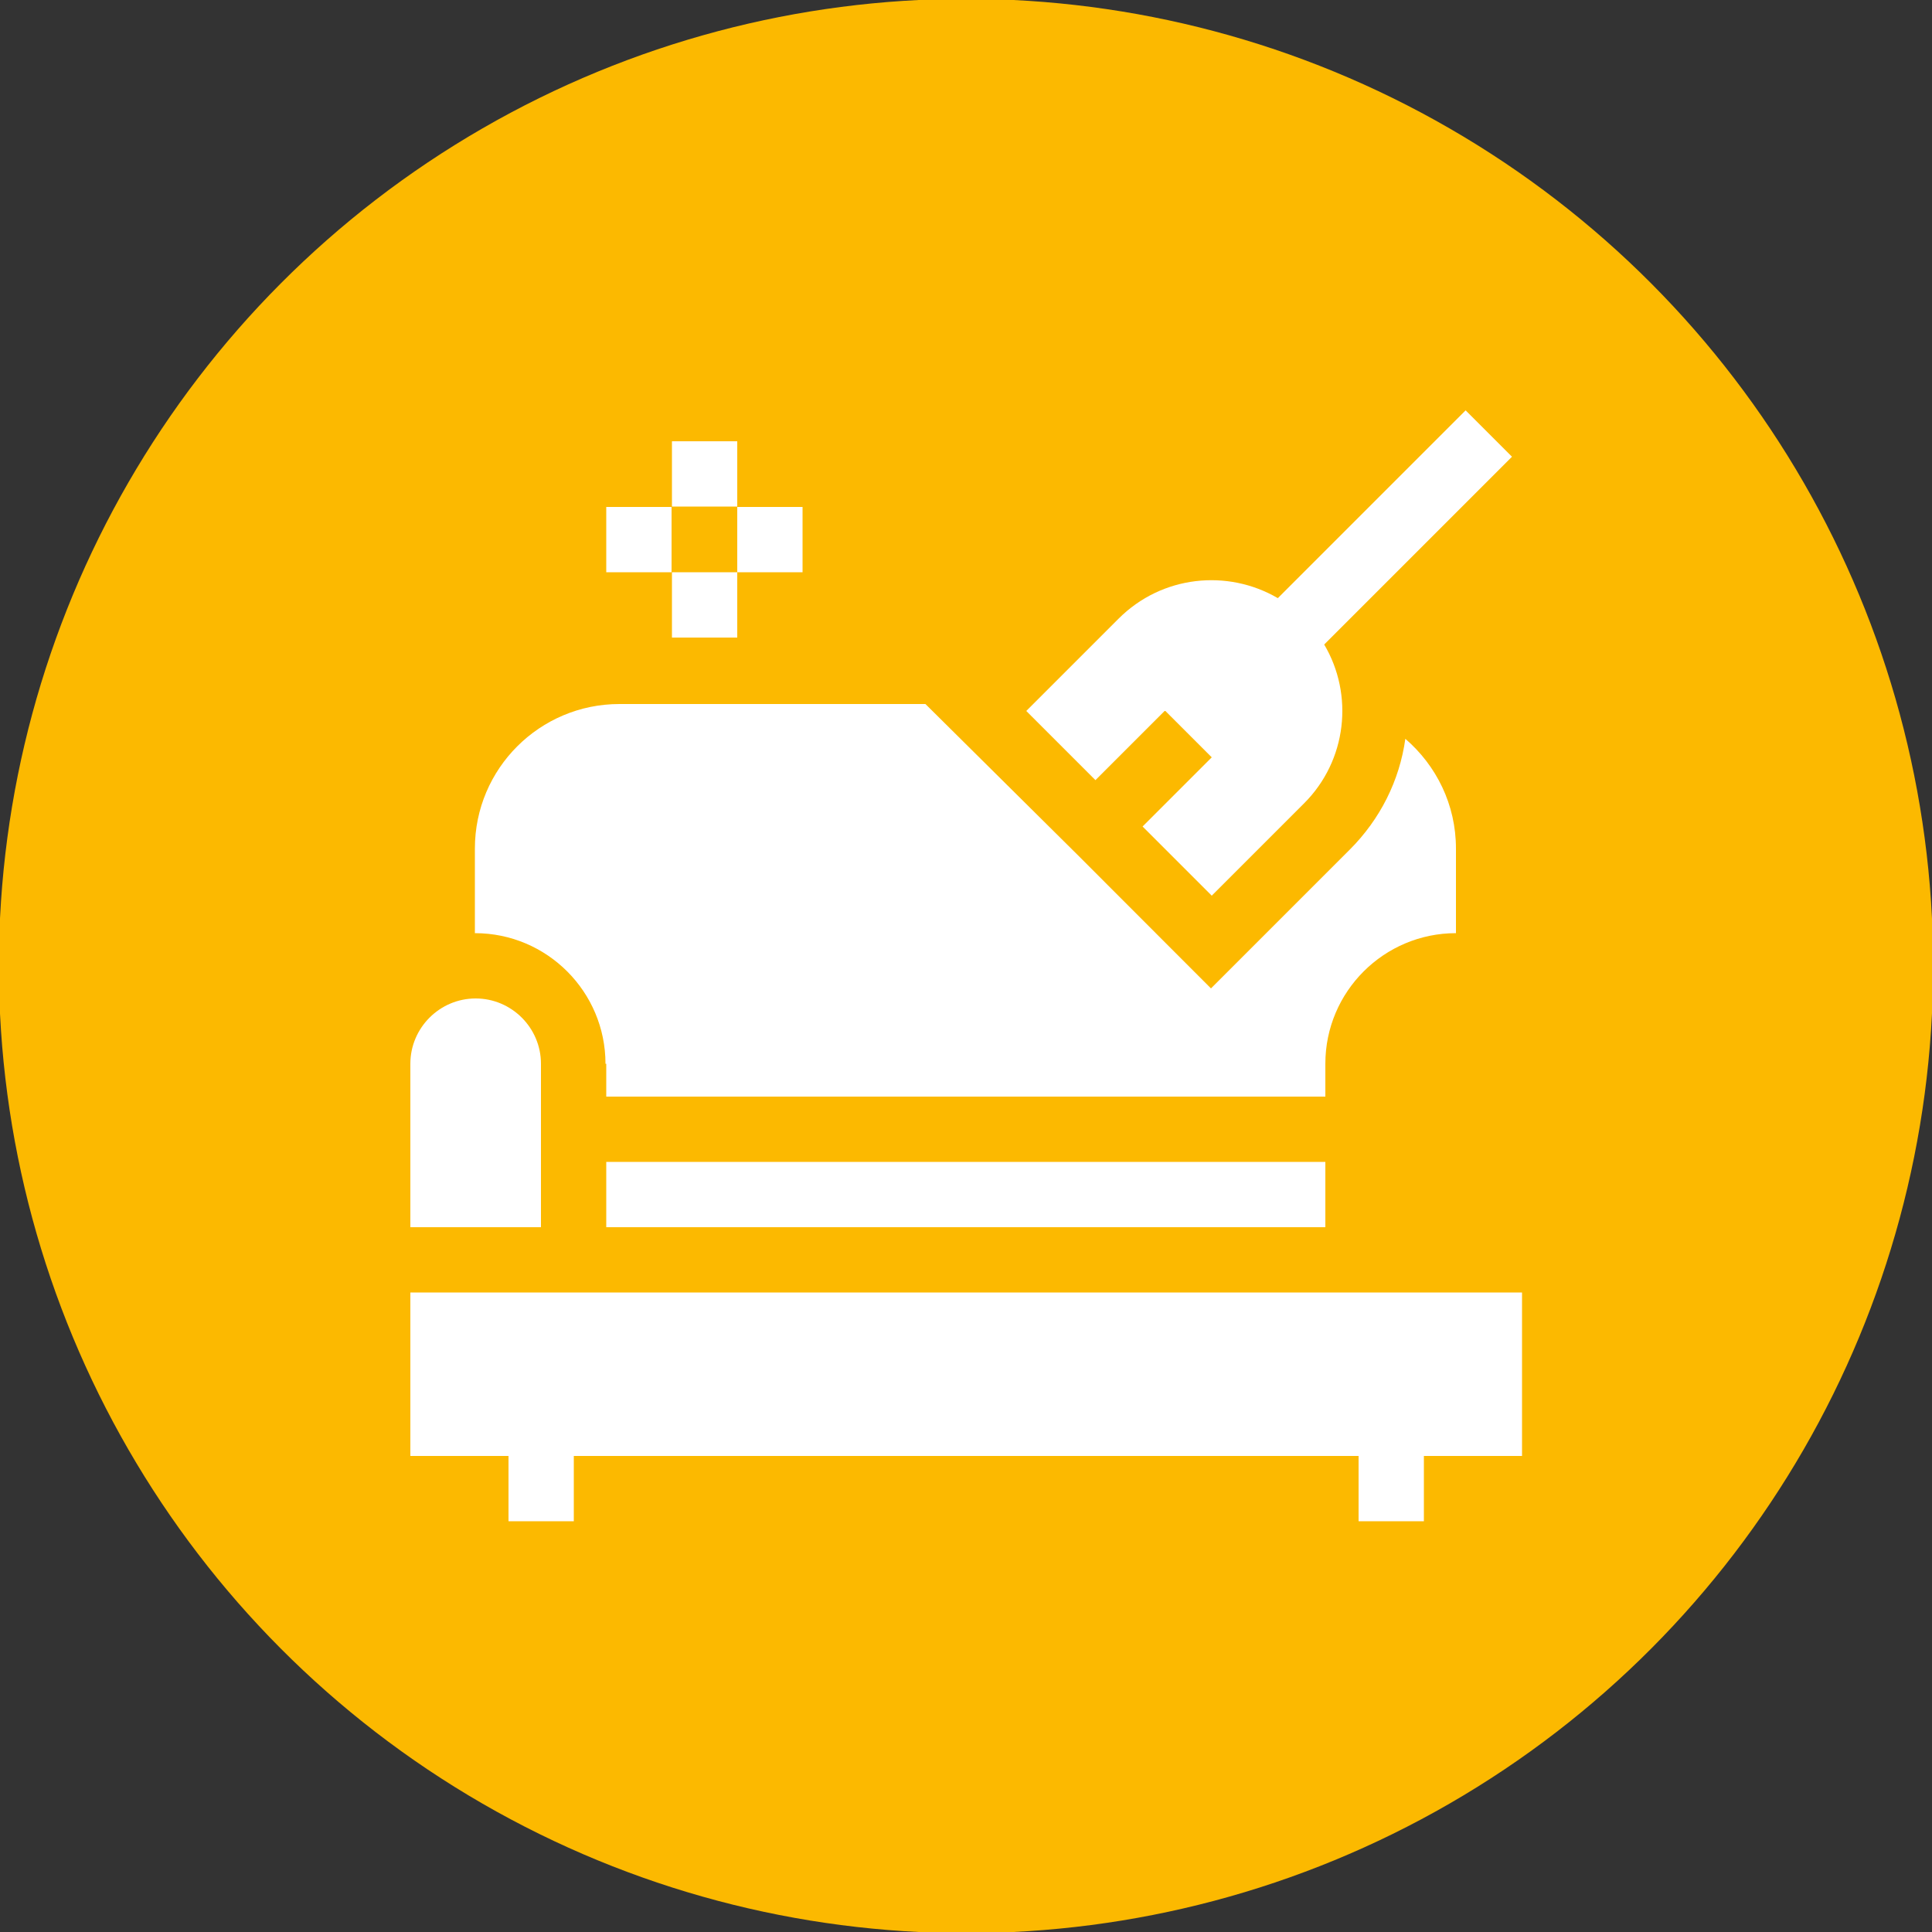
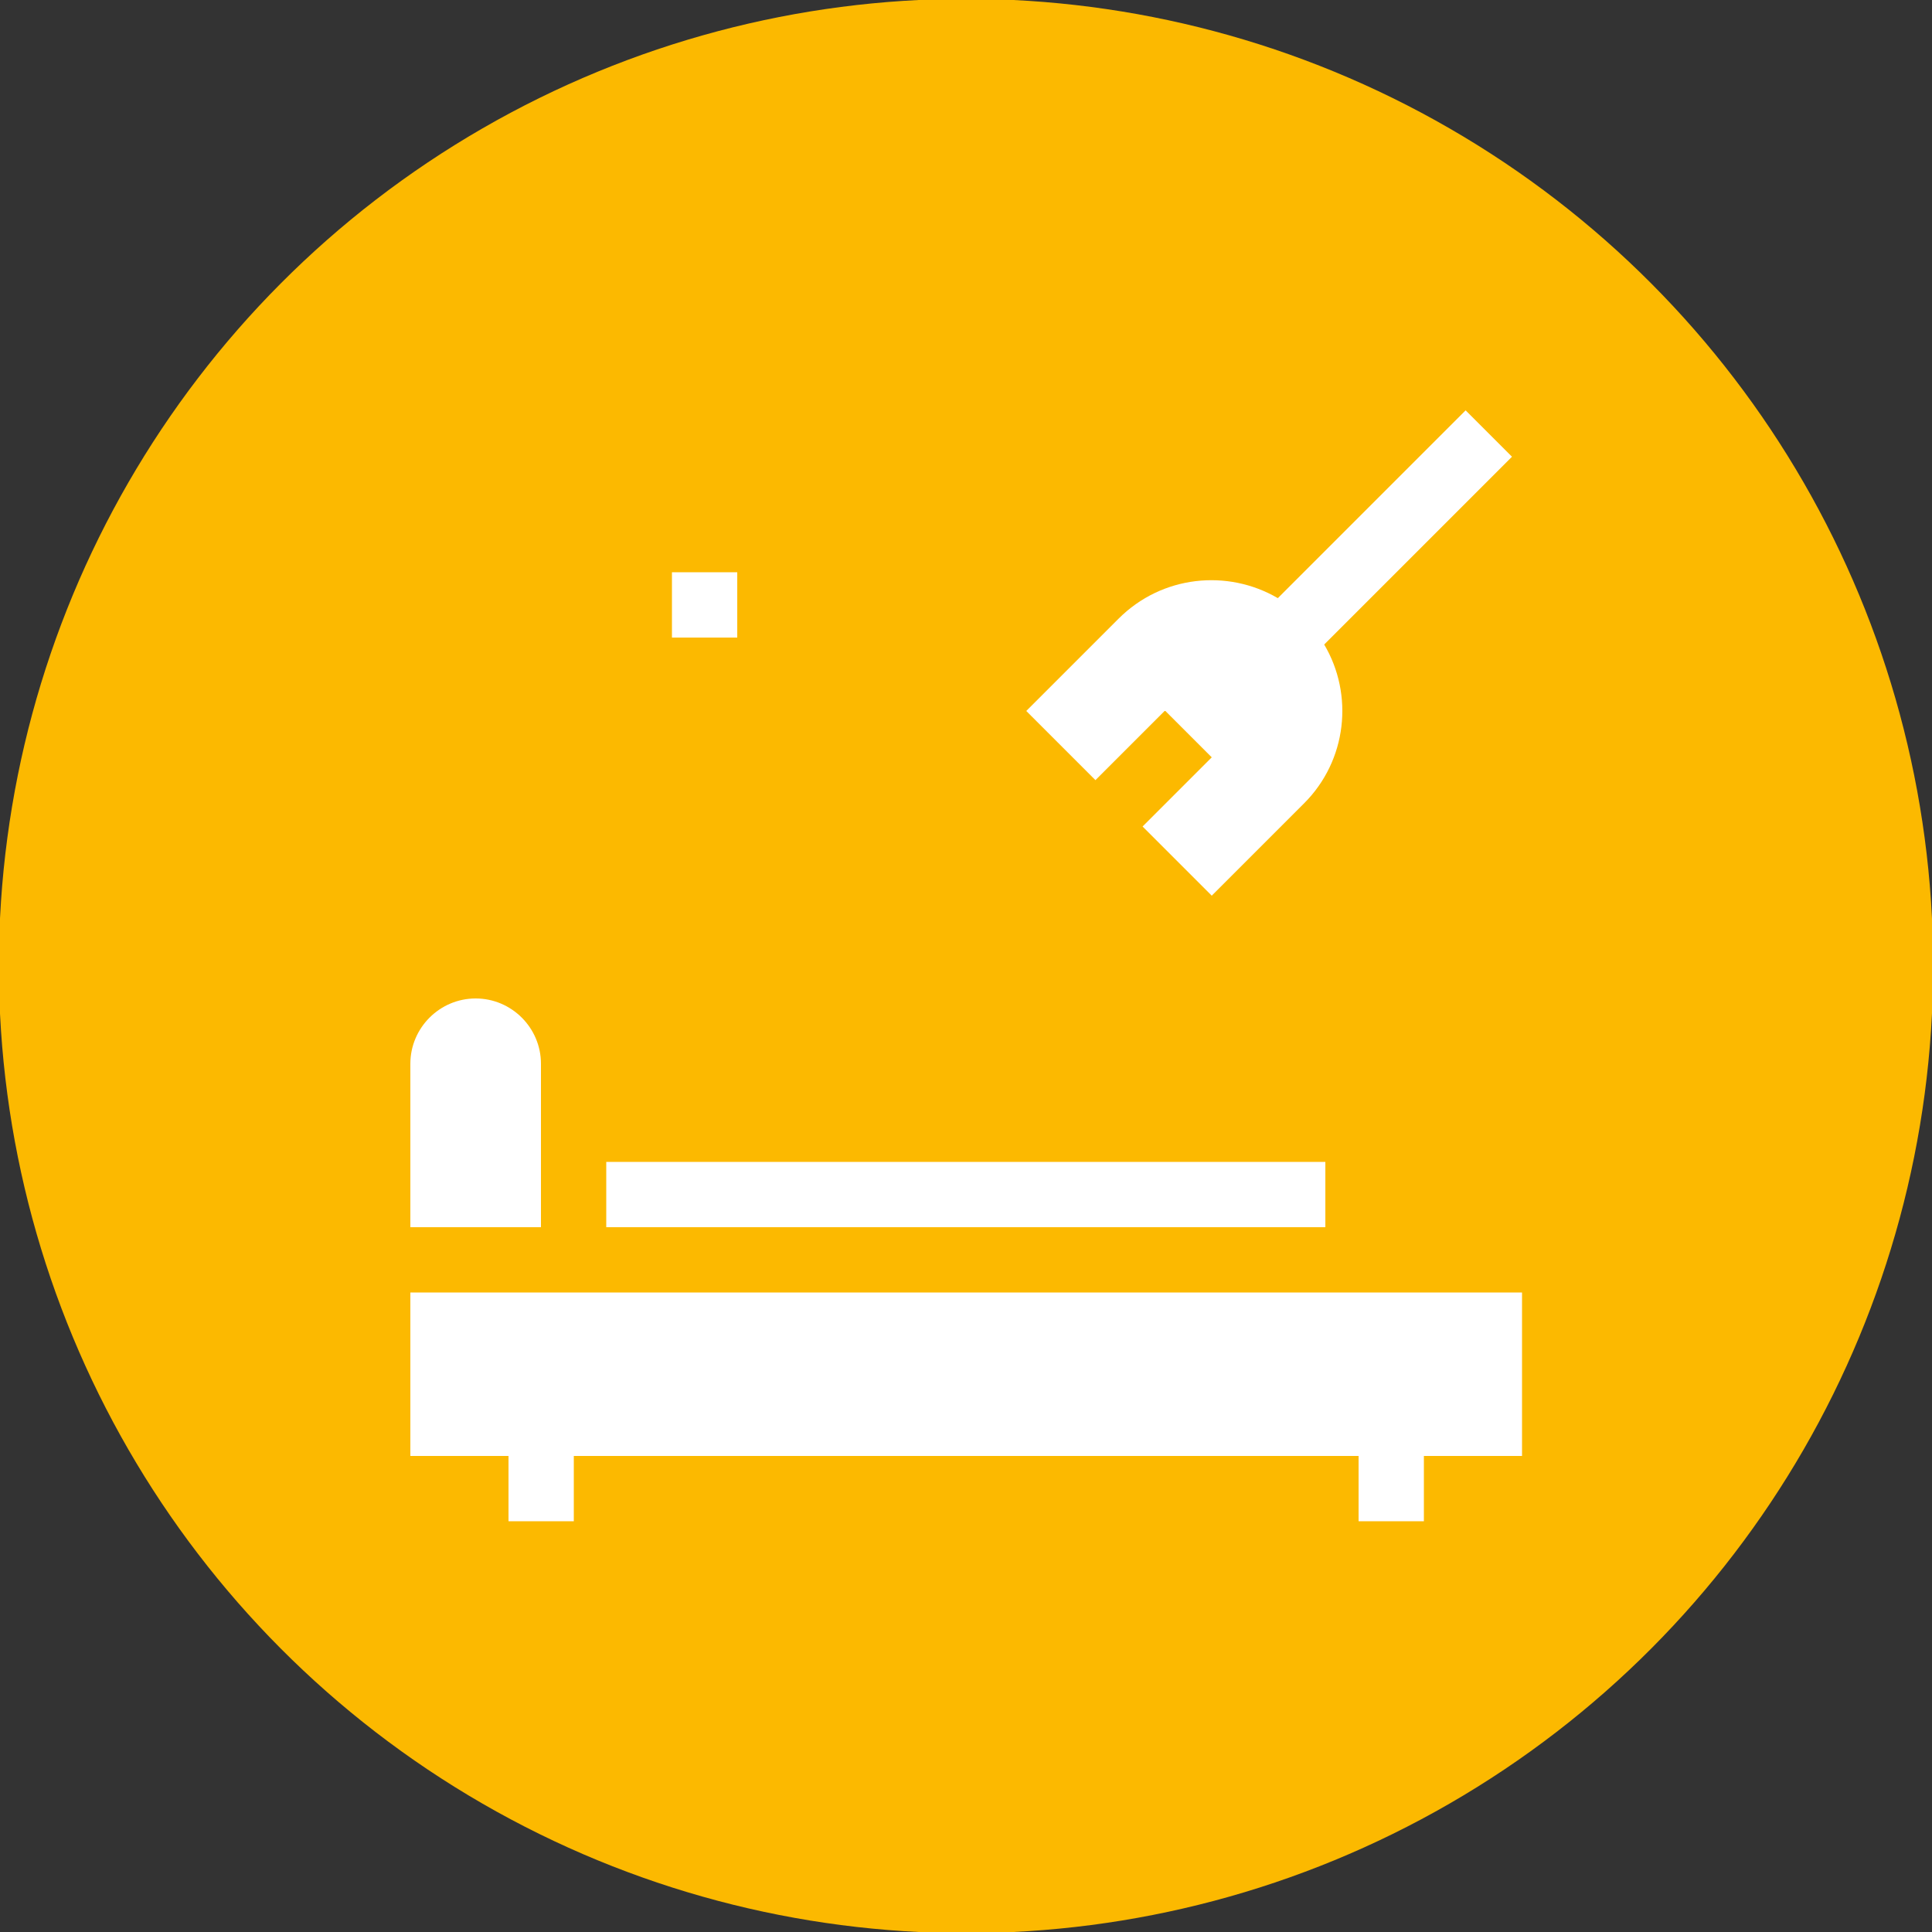
<svg xmlns="http://www.w3.org/2000/svg" id="Layer_1" data-name="Layer 1" viewBox="0 0 50 50">
  <rect x="0" y="0" width="50" height="50" fill="#333333" stroke="none" />
  <defs>
    <style>
      .cls-1 {
        fill: #fcb900;
      }

      .cls-1, .cls-2 {
        stroke-width: 0px;
      }

      .cls-2 {
        fill: #fff;
      }
    </style>
  </defs>
  <circle class="cls-1" cx="25" cy="25" r="25.03" />
  <g>
    <path class="cls-2" d="M14,27.53c0-.93-.76-1.69-1.69-1.69s-1.69.76-1.69,1.69v4.23h3.38v-4.23Z" />
-     <path class="cls-2" d="M17.39,11.42h1.69v1.69h-1.69v-1.69Z" />
    <path class="cls-2" d="M17.39,14.81h1.69v1.69h-1.69v-1.69Z" />
-     <path class="cls-2" d="M19.08,13.12h1.69v1.69h-1.69v-1.69Z" />
-     <path class="cls-2" d="M15.69,13.12h1.69v1.69h-1.69v-1.69Z" />
    <path class="cls-2" d="M10.62,37.68h2.54v1.69h1.69v-1.69h20.31v1.69h1.69v-1.69h2.54v-4.23H10.62v4.23Z" />
    <path class="cls-2" d="M15.69,30.07h18.61v1.69H15.69v-1.69Z" />
-     <path class="cls-2" d="M15.69,27.53v.85h18.61v-.85c0-1.87,1.52-3.38,3.38-3.38v-2.19c0-1.14-.51-2.15-1.31-2.84-.15,1.08-.65,2.08-1.44,2.87l-3.59,3.59c-5.49-5.49-1.13-1.15-7.39-7.36h-7.92c-2.06,0-3.74,1.67-3.74,3.74v2.19c1.87,0,3.38,1.52,3.38,3.38h0Z" />
    <path class="cls-2" d="M30.16,18.4c.42.42.78.78,1.2,1.2l-1.79,1.79c.56.56,1.23,1.23,1.79,1.79.29-.29,2.1-2.1,2.39-2.39,1.11-1.11,1.29-2.81.52-4.11l4.86-4.86-.6-.6-.6-.6-4.86,4.86h0c-1.3-.76-3-.59-4.12.53-.29.29-2.1,2.1-2.39,2.39l1.79,1.79,1.79-1.79Z" />
  </g>
</svg>